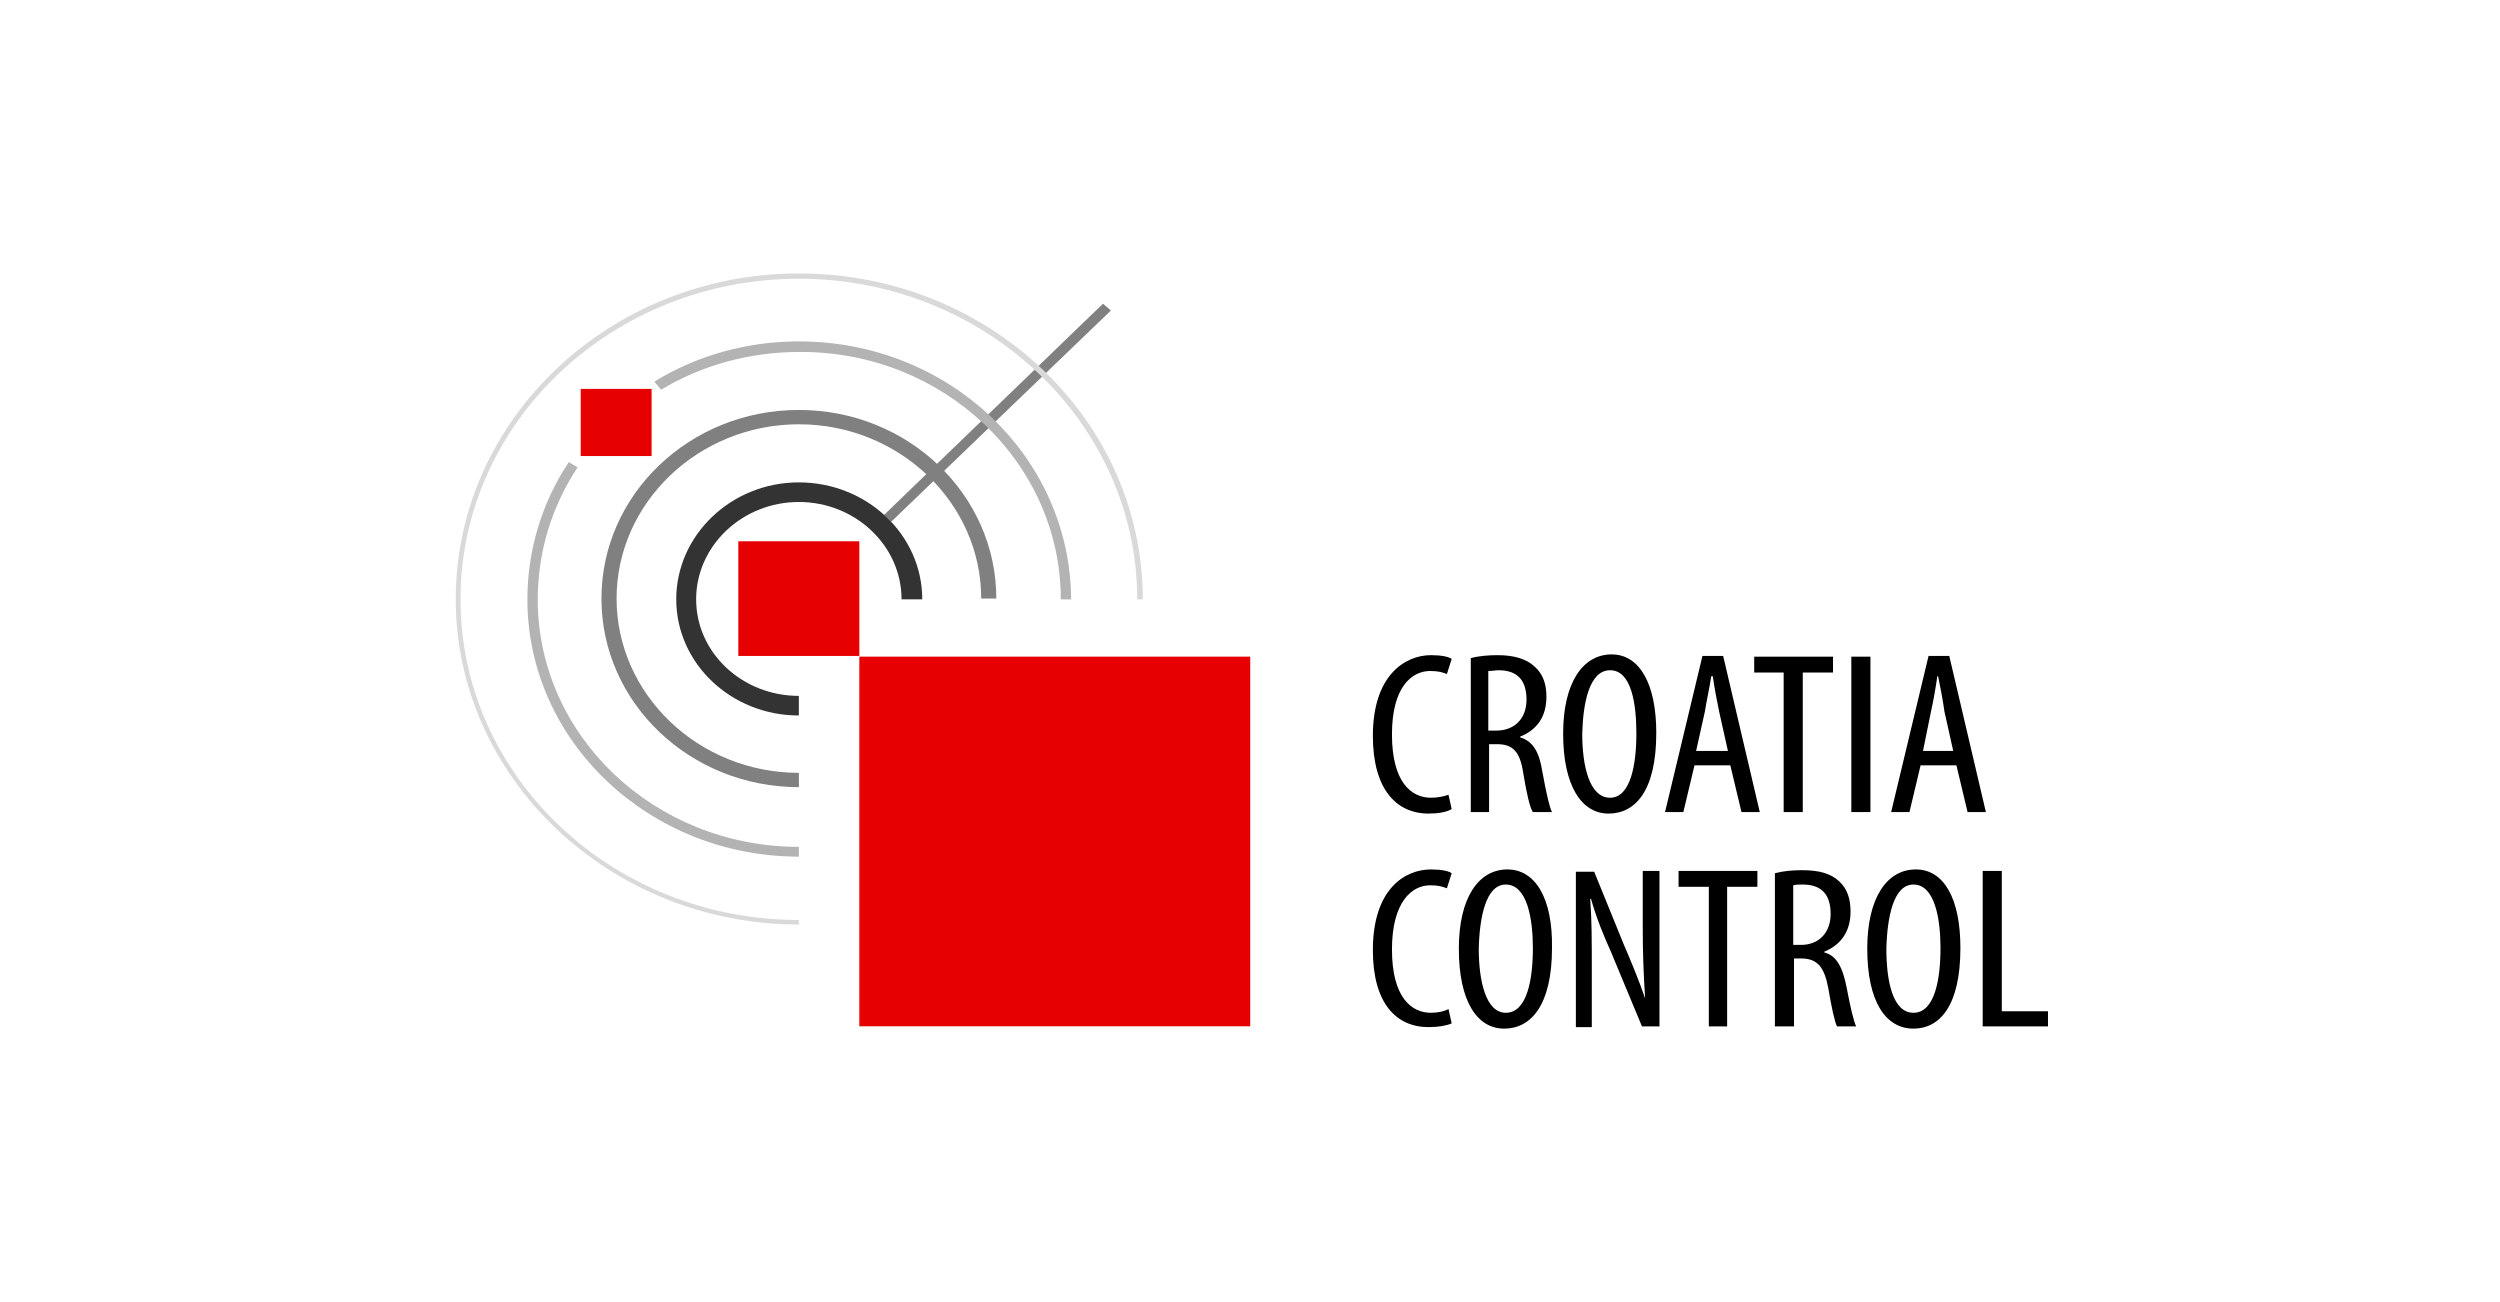
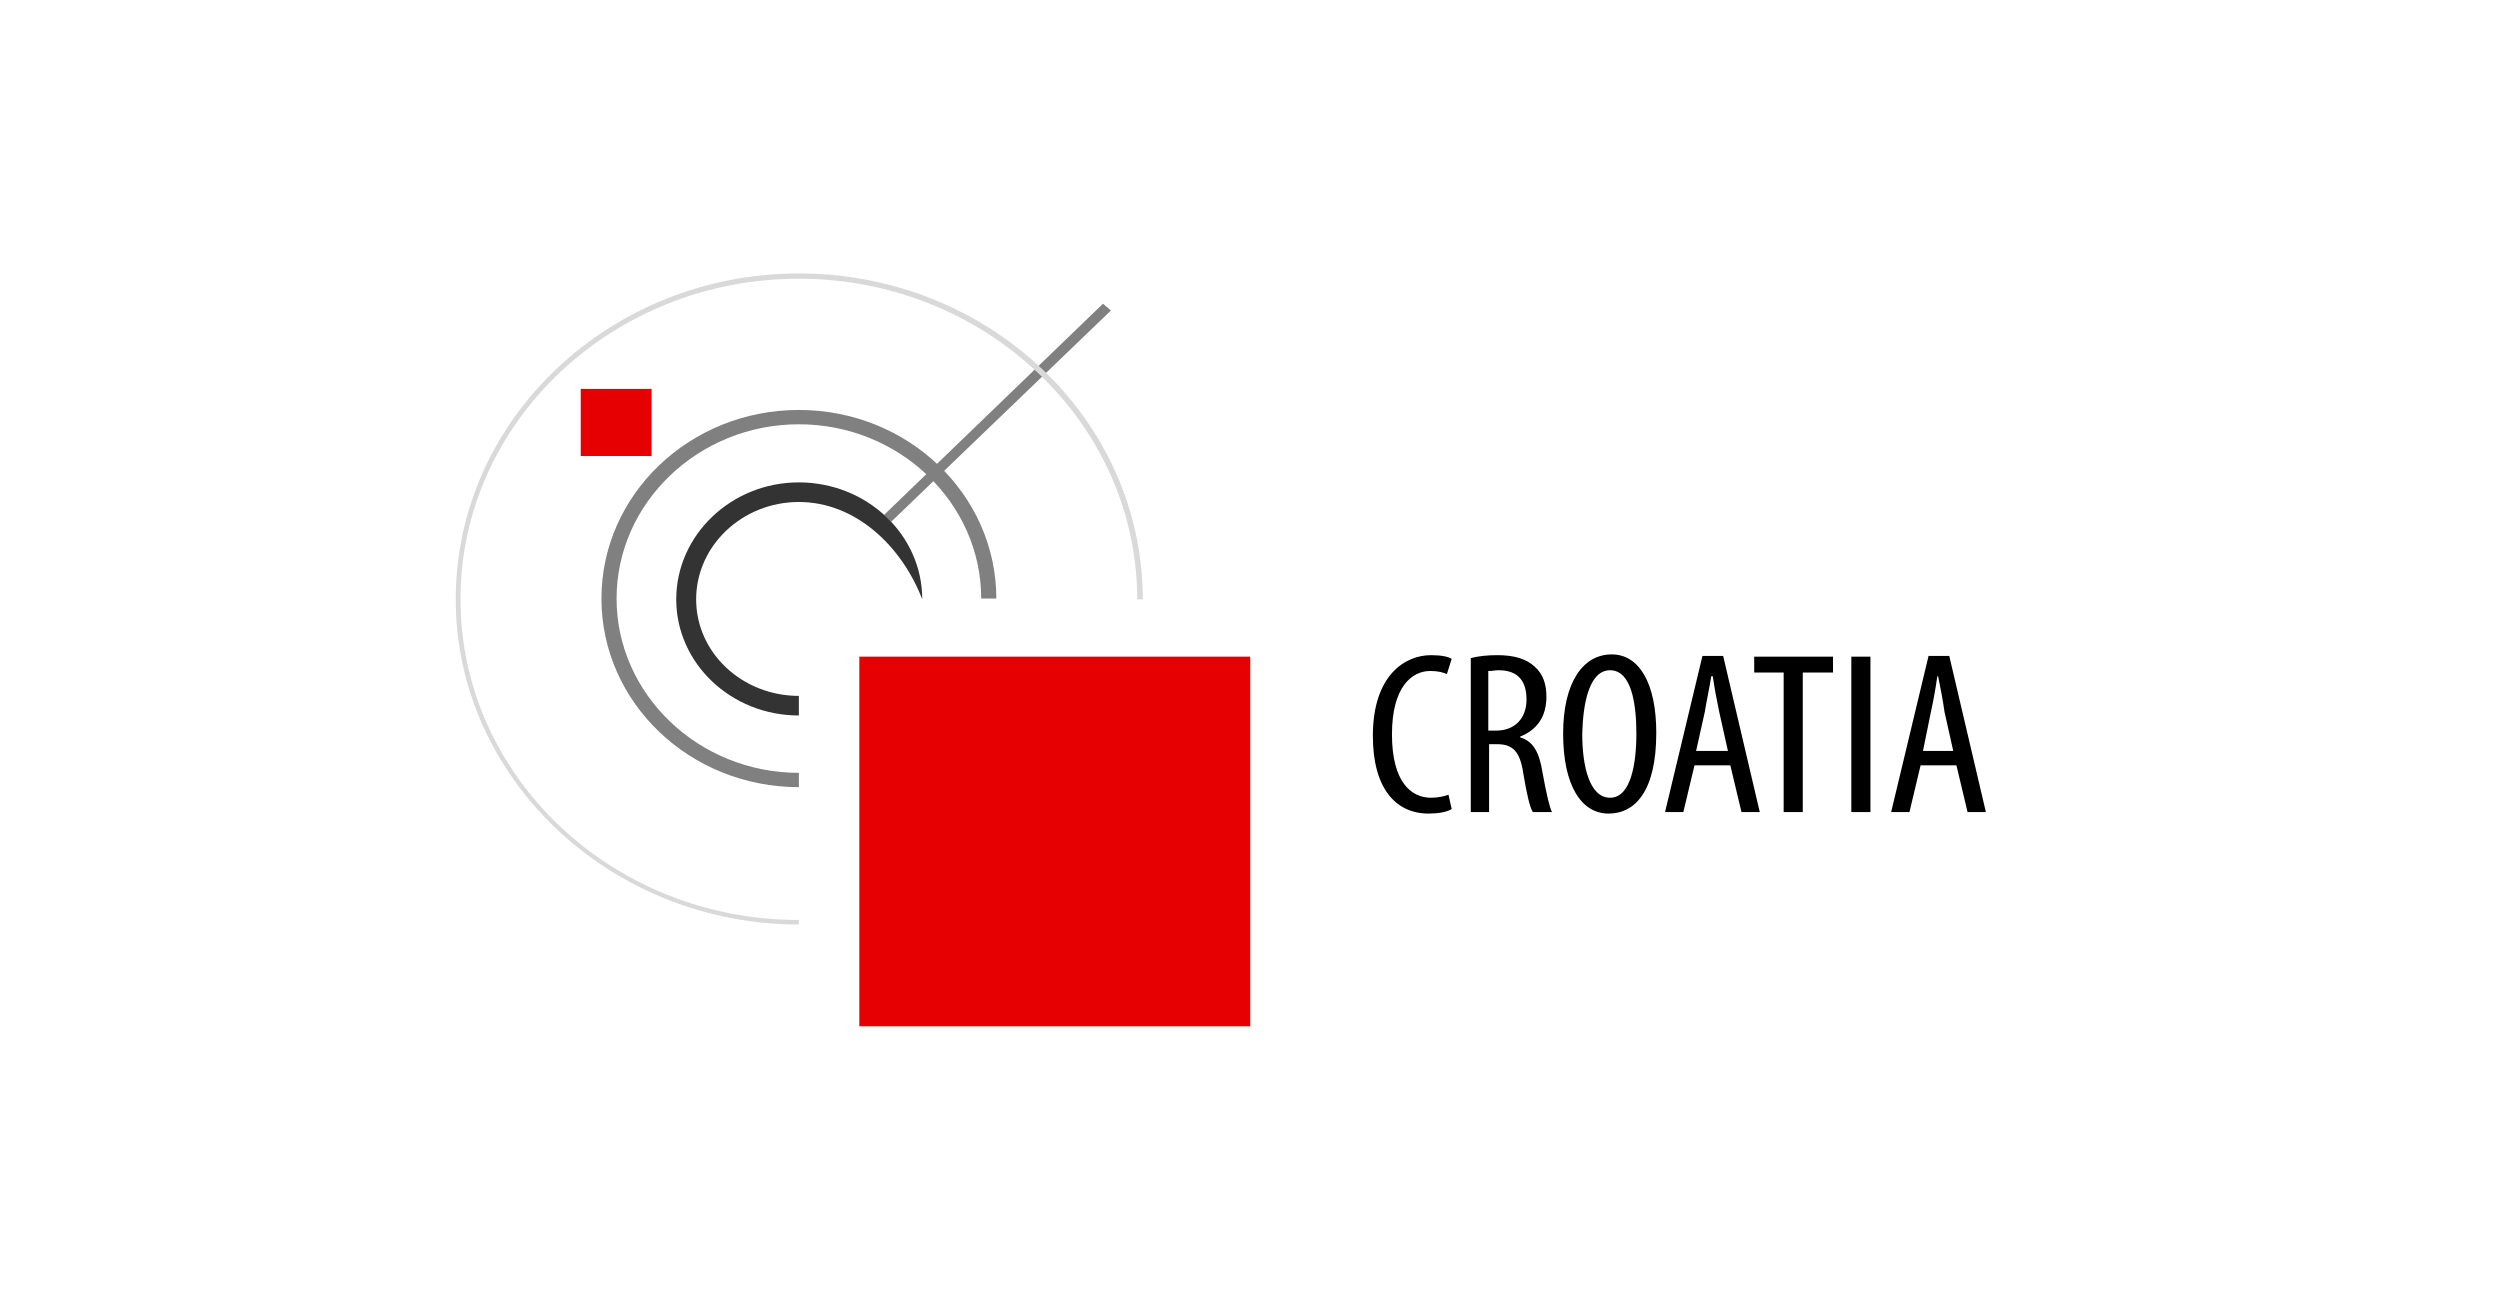
<svg xmlns="http://www.w3.org/2000/svg" width="192" height="100" viewBox="0 0 192 100" fill="none">
  <g clip-path="url(#clip0_292_1159)">
    <path d="M96.017 50.43H65.996V78.82H96.017V50.43Z" fill="#E60001" />
    <path d="M85.32 23.846L84.709 23.324L67.894 39.547C68.078 39.721 68.261 39.895 68.445 40.069L85.32 23.846Z" fill="#808080" />
-     <path d="M61.352 54.95C56.154 54.95 51.935 50.953 51.935 46.028C51.935 41.103 56.154 37.047 61.352 37.047C66.549 37.047 70.829 41.045 70.829 46.028H69.239C69.239 41.914 65.693 38.553 61.352 38.553C57.01 38.553 53.464 41.914 53.464 46.028C53.464 50.141 57.01 53.444 61.352 53.444V54.95Z" fill="#333333" />
+     <path d="M61.352 54.95C56.154 54.95 51.935 50.953 51.935 46.028C51.935 41.103 56.154 37.047 61.352 37.047C66.549 37.047 70.829 41.045 70.829 46.028C69.239 41.914 65.693 38.553 61.352 38.553C57.01 38.553 53.464 41.914 53.464 46.028C53.464 50.141 57.01 53.444 61.352 53.444V54.95Z" fill="#333333" />
    <path d="M61.355 60.454C52.978 60.454 46.191 53.965 46.191 45.969C46.191 37.974 52.978 31.484 61.355 31.484C69.731 31.484 76.518 37.974 76.518 45.969H75.357C75.357 38.611 69.059 32.585 61.355 32.585C53.651 32.585 47.353 38.611 47.353 45.969C47.353 53.328 53.651 59.354 61.355 59.354V60.454Z" fill="#808080" />
    <path d="M61.353 71.002C46.862 71.002 35 59.762 35 46.03C35 32.182 46.862 21 61.353 21C75.905 21 87.766 32.182 87.766 46.03H87.338C87.338 32.472 75.66 21.406 61.353 21.406C47.045 21.406 35.367 32.414 35.367 46.03C35.367 59.588 46.984 70.655 61.353 70.655V71.002Z" fill="#D9D9D9" />
-     <path d="M65.997 41.57H56.703V50.377H65.997V41.57Z" fill="#E60001" />
-     <path d="M41.299 46.033C41.299 42.441 42.338 38.965 44.356 35.894L43.683 35.488C41.605 38.617 40.504 42.267 40.504 46.033C40.504 56.926 49.859 65.791 61.354 65.791V65.038C50.287 65.038 41.299 56.521 41.299 46.033Z" fill="#B3B3B3" />
-     <path d="M61.352 26.219C57.439 26.219 53.587 27.262 50.285 29.29V29.348L50.774 29.927C53.954 28.015 57.622 27.03 61.413 27.03C72.419 26.972 81.468 35.489 81.468 46.034H82.263C82.202 35.084 72.908 26.219 61.352 26.219Z" fill="#B3B3B3" />
    <path d="M50.041 29.867H44.6V35.024H50.041V29.867Z" fill="#E60001" />
-     <path d="M152.271 78.825H157.285V77.666H153.738V66.889H152.271V78.825ZM146.952 67.932C148.602 67.932 149.03 70.597 149.03 72.799C149.03 75.175 148.602 77.782 146.952 77.782C145.362 77.782 144.873 75.349 144.873 72.857C144.934 70.424 145.423 67.932 146.952 67.932ZM147.135 66.773C144.934 66.773 143.405 68.917 143.405 72.857C143.405 76.913 144.812 78.999 146.952 78.999C148.969 78.999 150.559 77.261 150.559 72.799C150.559 68.975 149.275 66.773 147.135 66.773ZM137.719 67.99C137.902 67.932 138.208 67.932 138.453 67.932C139.981 67.932 140.593 68.801 140.593 70.192C140.593 71.64 139.676 72.567 138.33 72.567H137.719V67.99ZM136.313 78.825H137.78V73.61H138.33C139.553 73.61 140.104 74.248 140.409 75.87C140.654 77.319 140.898 78.477 141.082 78.825H142.549C142.366 78.419 142.121 77.434 141.816 75.812C141.51 74.248 141.021 73.379 140.104 73.147V73.089C141.388 72.567 142.121 71.525 142.121 70.018C142.121 69.033 141.877 68.28 141.265 67.701C140.593 67.063 139.676 66.831 138.392 66.831C137.658 66.831 136.985 66.889 136.313 67.063V78.825ZM131.177 78.825H132.644V68.106H134.968V66.889H128.914V68.106H131.238V78.825H131.177ZM122.25 78.825V74.711C122.25 72.162 122.25 70.655 122.128 69.033H122.189C122.617 70.54 123.167 71.872 123.717 73.089L126.102 78.825H127.447V66.889H126.163V71.177C126.163 73.263 126.224 74.769 126.346 76.681C125.918 75.406 125.246 73.784 124.696 72.51L122.433 66.947H121.027V78.883H122.25V78.825ZM115.646 67.932C117.297 67.932 117.725 70.597 117.725 72.799C117.725 75.175 117.297 77.782 115.646 77.782C114.118 77.782 113.568 75.349 113.568 72.857C113.629 70.424 114.118 67.932 115.646 67.932ZM115.769 66.773C113.568 66.773 112.039 68.917 112.039 72.857C112.039 76.913 113.445 78.999 115.524 78.999C117.542 78.999 119.193 77.261 119.193 72.799C119.254 68.975 117.909 66.773 115.769 66.773ZM111.244 77.492C110.938 77.666 110.449 77.782 109.899 77.782C108.37 77.782 106.903 76.565 106.903 72.915C106.903 69.265 108.432 67.99 109.838 67.99C110.51 67.99 110.816 68.106 111.122 68.222L111.489 67.063C111.244 66.889 110.694 66.773 109.899 66.773C107.942 66.773 105.436 68.222 105.436 72.973C105.436 77.029 107.209 78.883 109.716 78.883C110.449 78.883 111.122 78.767 111.489 78.593L111.244 77.492Z" fill="black" />
    <path d="M147.685 57.674L148.297 54.661C148.48 53.85 148.664 52.807 148.786 51.938H148.847C149.03 52.807 149.214 53.792 149.336 54.661L150.009 57.674H147.685ZM150.253 58.775L151.109 62.367H152.516L149.703 50.374H148.113L145.24 62.367H146.646L147.502 58.775H150.253ZM142.182 62.367H143.65V50.432H142.182V62.367ZM137.046 62.367H138.453V51.648H140.776V50.432H134.723V51.648H136.985V62.367H137.046ZM130.26 57.674L130.932 54.661C131.054 53.85 131.299 52.807 131.421 51.938H131.544C131.666 52.807 131.849 53.792 132.033 54.661L132.705 57.674H130.26ZM132.889 58.775L133.745 62.367H135.151L132.338 50.374H130.749L127.875 62.367H129.281L130.137 58.775H132.889ZM123.656 51.475C125.307 51.475 125.674 54.082 125.674 56.342C125.674 58.659 125.246 61.266 123.656 61.266C122.066 61.266 121.516 58.833 121.516 56.342C121.577 53.966 122.066 51.475 123.656 51.475ZM123.778 50.258C121.577 50.258 120.049 52.402 120.049 56.342C120.049 60.339 121.455 62.483 123.534 62.483C125.552 62.483 127.202 60.803 127.202 56.284C127.202 52.517 125.918 50.258 123.778 50.258ZM114.362 51.532C114.607 51.532 114.852 51.475 115.096 51.475C116.625 51.475 117.236 52.344 117.236 53.734C117.236 55.183 116.319 56.11 114.913 56.11H114.301V51.532H114.362ZM112.895 62.367H114.362V57.153H114.974C116.197 57.153 116.747 57.732 116.992 59.412C117.236 60.861 117.481 62.02 117.725 62.367H119.193C119.009 62.02 118.765 60.977 118.459 59.297C118.214 57.732 117.725 56.921 116.747 56.631V56.573C118.031 56.052 118.765 55.067 118.765 53.502C118.765 52.575 118.52 51.764 117.848 51.185C117.236 50.605 116.258 50.316 115.035 50.316C114.301 50.316 113.568 50.374 112.956 50.547V62.367H112.895ZM111.244 61.035C110.938 61.151 110.449 61.266 109.899 61.266C108.37 61.266 106.903 60.05 106.903 56.4C106.903 52.749 108.432 51.532 109.838 51.532C110.51 51.532 110.816 51.648 111.122 51.764L111.489 50.605C111.244 50.432 110.694 50.316 109.899 50.316C107.942 50.316 105.436 51.822 105.436 56.515C105.436 60.571 107.209 62.483 109.716 62.483C110.449 62.483 111.122 62.367 111.489 62.136L111.244 61.035Z" fill="black" />
  </g>
  <defs>
    <clipPath id="clip0_292_1159">
      <rect width="192" height="100" fill="white" />
    </clipPath>
  </defs>
</svg>